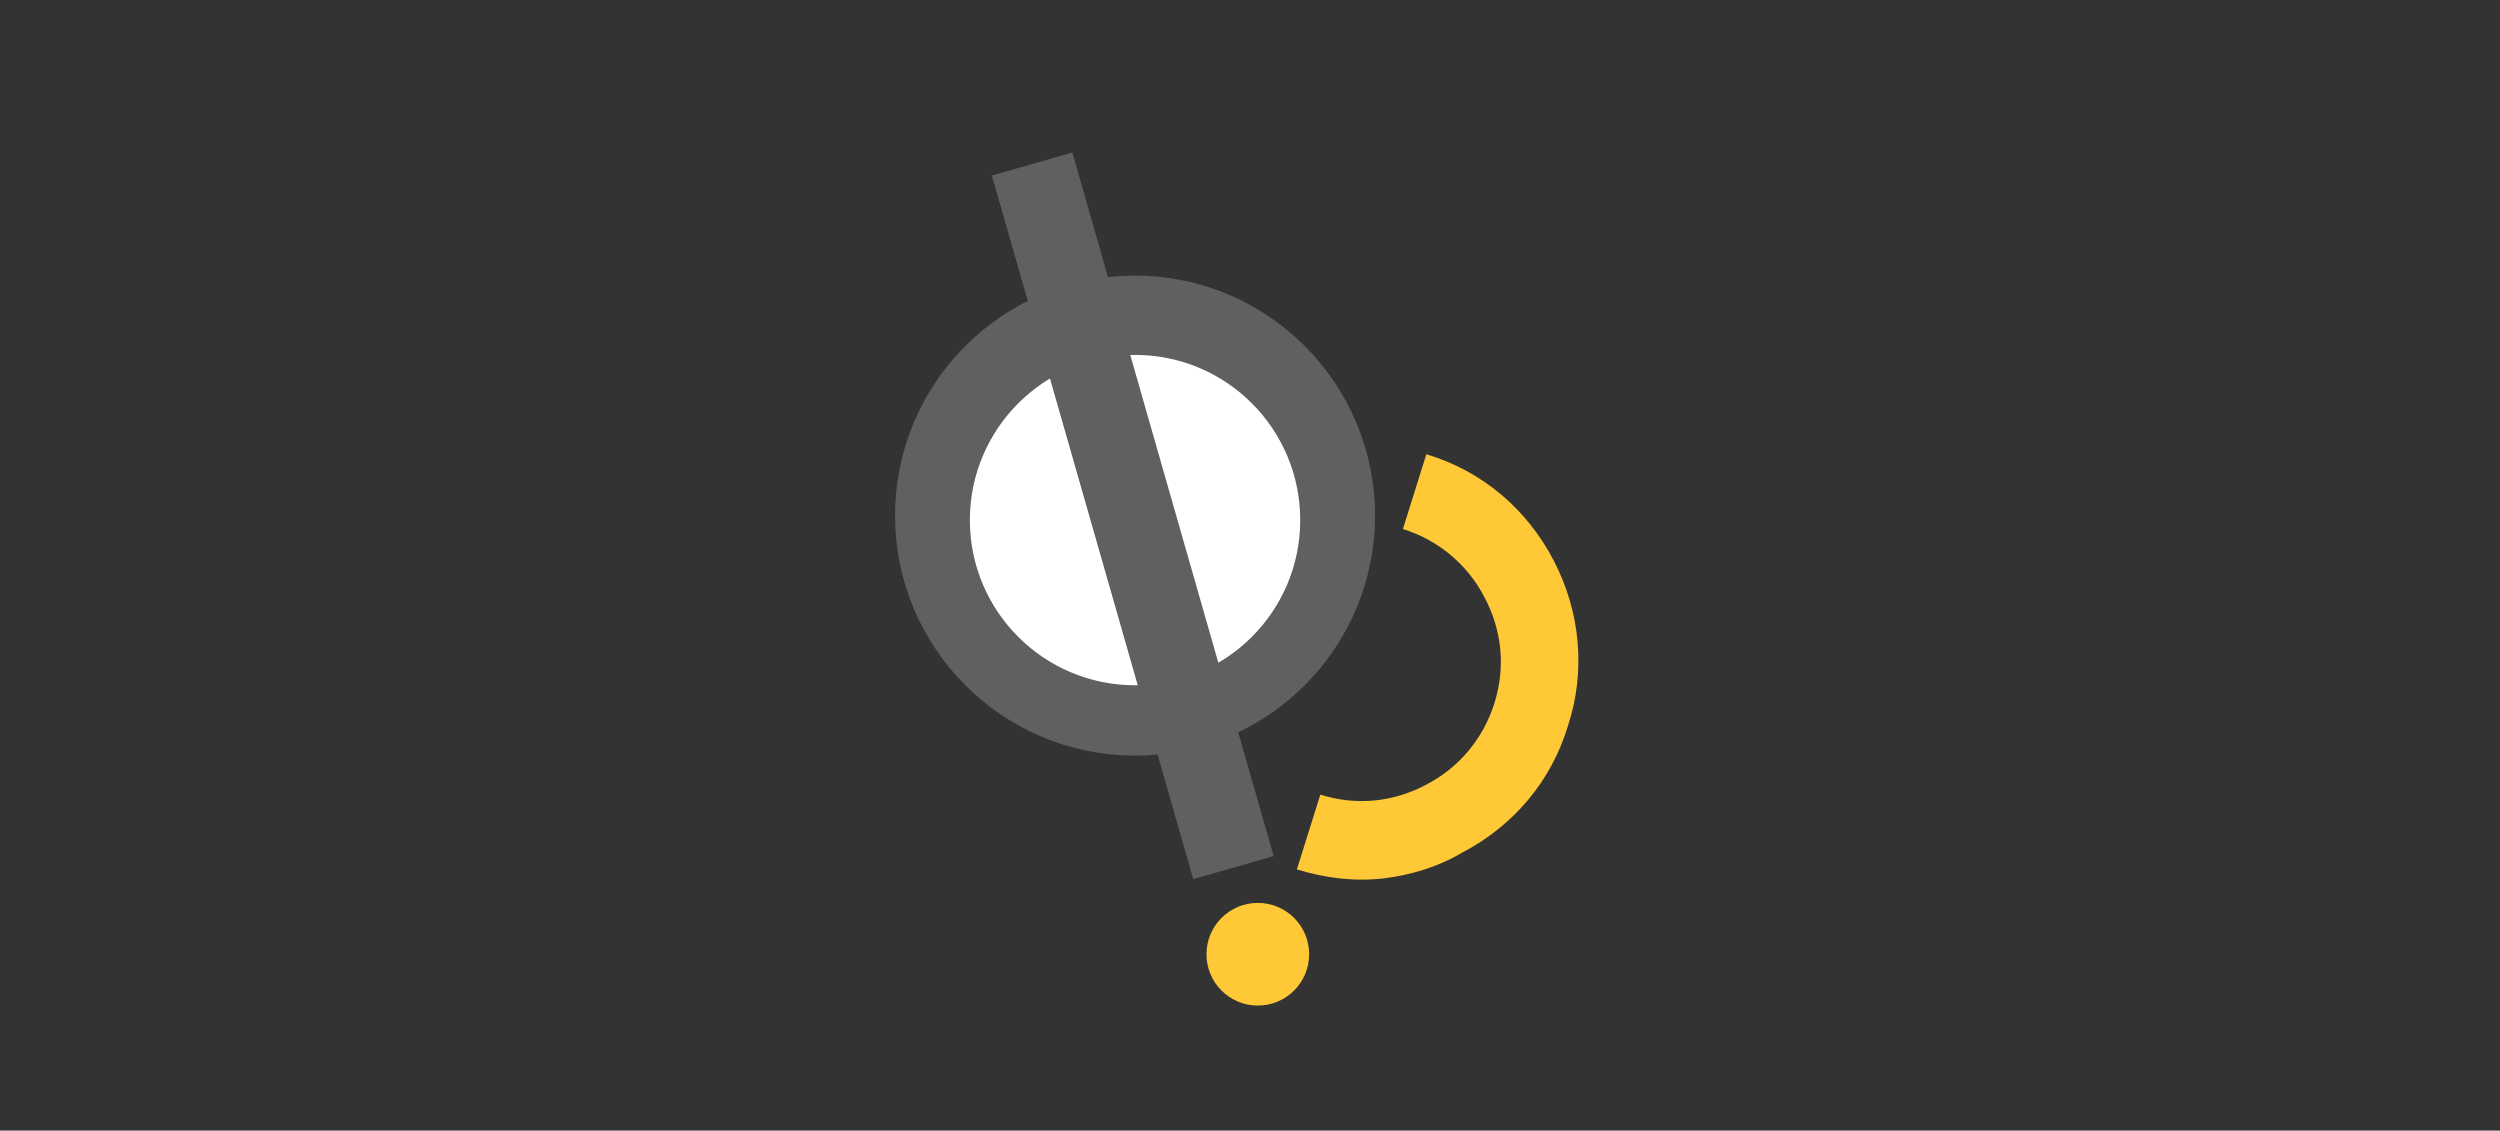
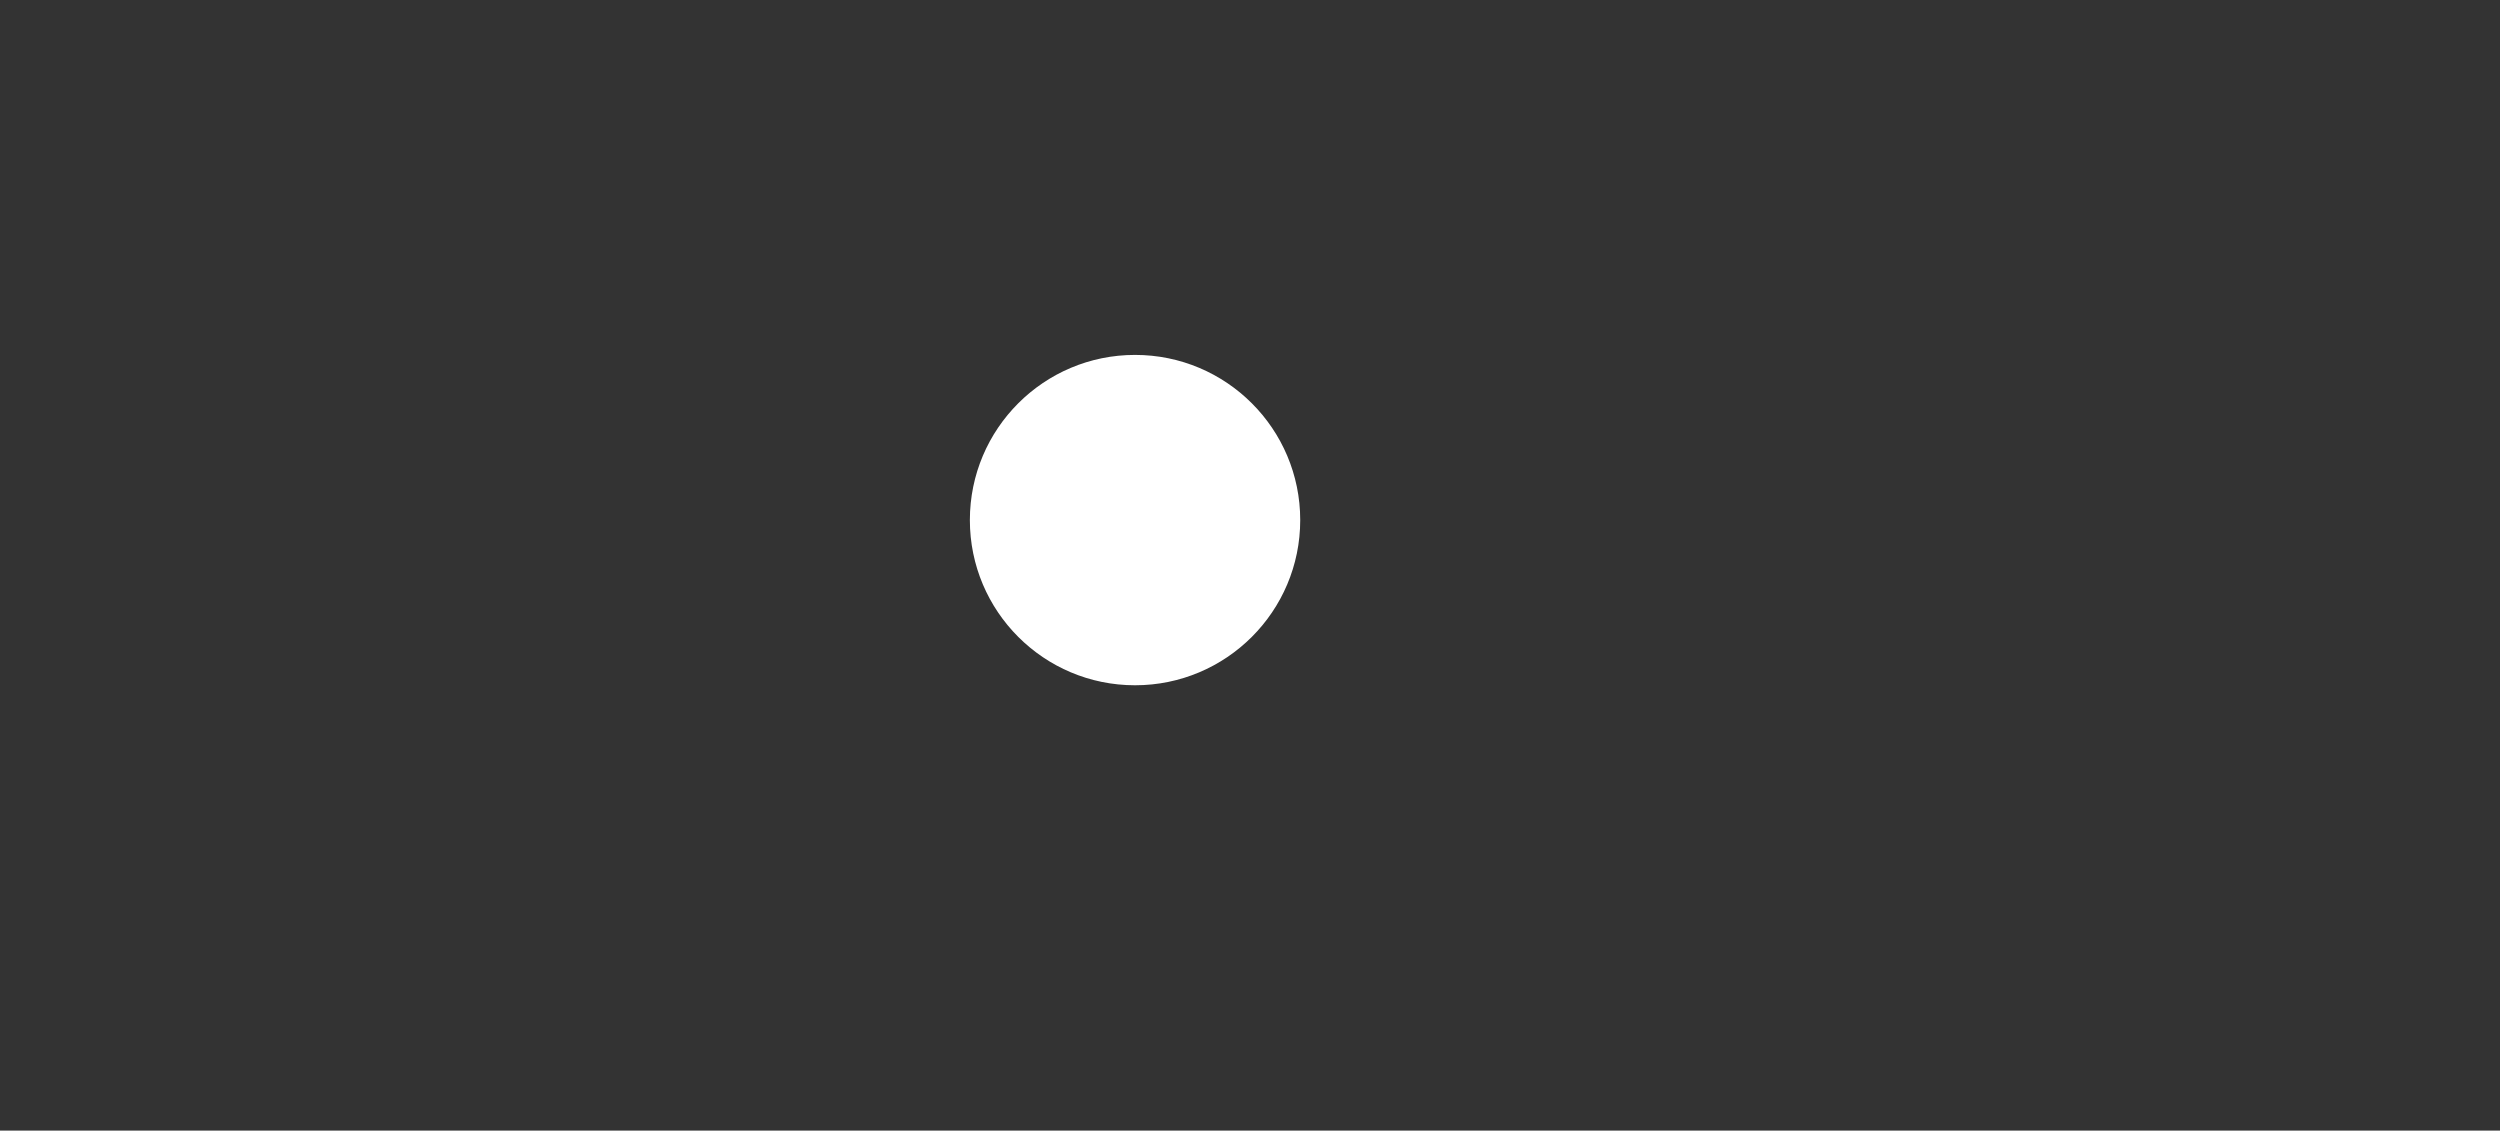
<svg xmlns="http://www.w3.org/2000/svg" version="1.1" x="0px" y="0px" viewBox="0 0 224 101.3" xml:space="preserve" style="background:none;display:block;">
  <rect x="0" y="0" width="224" height="101.3" fill="#333333" stroke="none" />
  <style type="text/css"> .st0{fill:#606060;} .st1{fill:#FFFFFF;} .st2{fill:#FFC836;} /* Added animations */ @keyframes fadeIn { from { opacity: 0 } to { opacity: 1 } } @keyframes pop { 0% { transform: scale(0.96) } 100% { transform: scale(1) } } @keyframes floatY { 0% { transform: translateY(0px) } 50% { transform: translateY(-1.5px) } 100% { transform: translateY(0px) } } @keyframes pulse { 0% { transform: scale(1) } 50% { transform: scale(1.08) } 100% { transform: scale(1) } } .fade-in { animation: fadeIn 0.9s ease-out both; } .pop { animation: pop 0.6s cubic-bezier(.2,.8,.2,1) both; transform-box: fill-box; transform-origin: center; } .float-slow { animation: floatY 6s ease-in-out infinite; transform-box: fill-box; transform-origin: center; } .pulse { animation: pulse 4.5s ease-in-out 0.6s infinite; transform-box: fill-box; transform-origin: center; } /* Stroke draw baseline class if needed in future */ .draw-stroke { stroke-linecap: round; stroke-linejoin: round; } </style>
  <g id="Layer_1">
    <g>
-       <circle class="st0 fade-in pop" cx="101.7" cy="46.2" r="21.5" style="animation-delay:0s;" />
-     </g>
+       </g>
    <g>
      <circle class="st1 fade-in" cx="101.7" cy="46.6" r="14.8" style="animation-delay:0.12s;" />
    </g>
    <g>
-       <rect x="97.8" y="13.4" transform="matrix(0.961 -0.275 0.275 0.961 -8.797 29.747)" class="st0 fade-in" width="7.5" height="65.6" style="animation-delay:0.2s;"> </rect>
-     </g>
+       </g>
    <g>
-       <circle class="st2 pulse float-slow" cx="112.7" cy="85.5" r="4.6" style="animation-delay:0.6s;" />
-     </g>
+       </g>
    <g>
-       <path class="st2" d="M124,78.7c-2.6,0.3-5.2,0-7.8-0.8l2.1-6.7c3.2,1,6.5,0.7,9.5-0.9c2.9-1.5,5.1-4.1,6.1-7.3 c1-3.2,0.7-6.5-0.9-9.5c-1.5-2.9-4.1-5.1-7.3-6.1l2.1-6.7c5,1.5,9,4.9,11.4,9.5c2.4,4.6,2.9,9.9,1.3,14.8c-1.5,5-4.9,9-9.5,11.4 C128.8,77.7,126.4,78.4,124,78.7z"> </path>
-     </g>
+       </g>
  </g>
  <g id="Layer_2"> </g>
</svg>